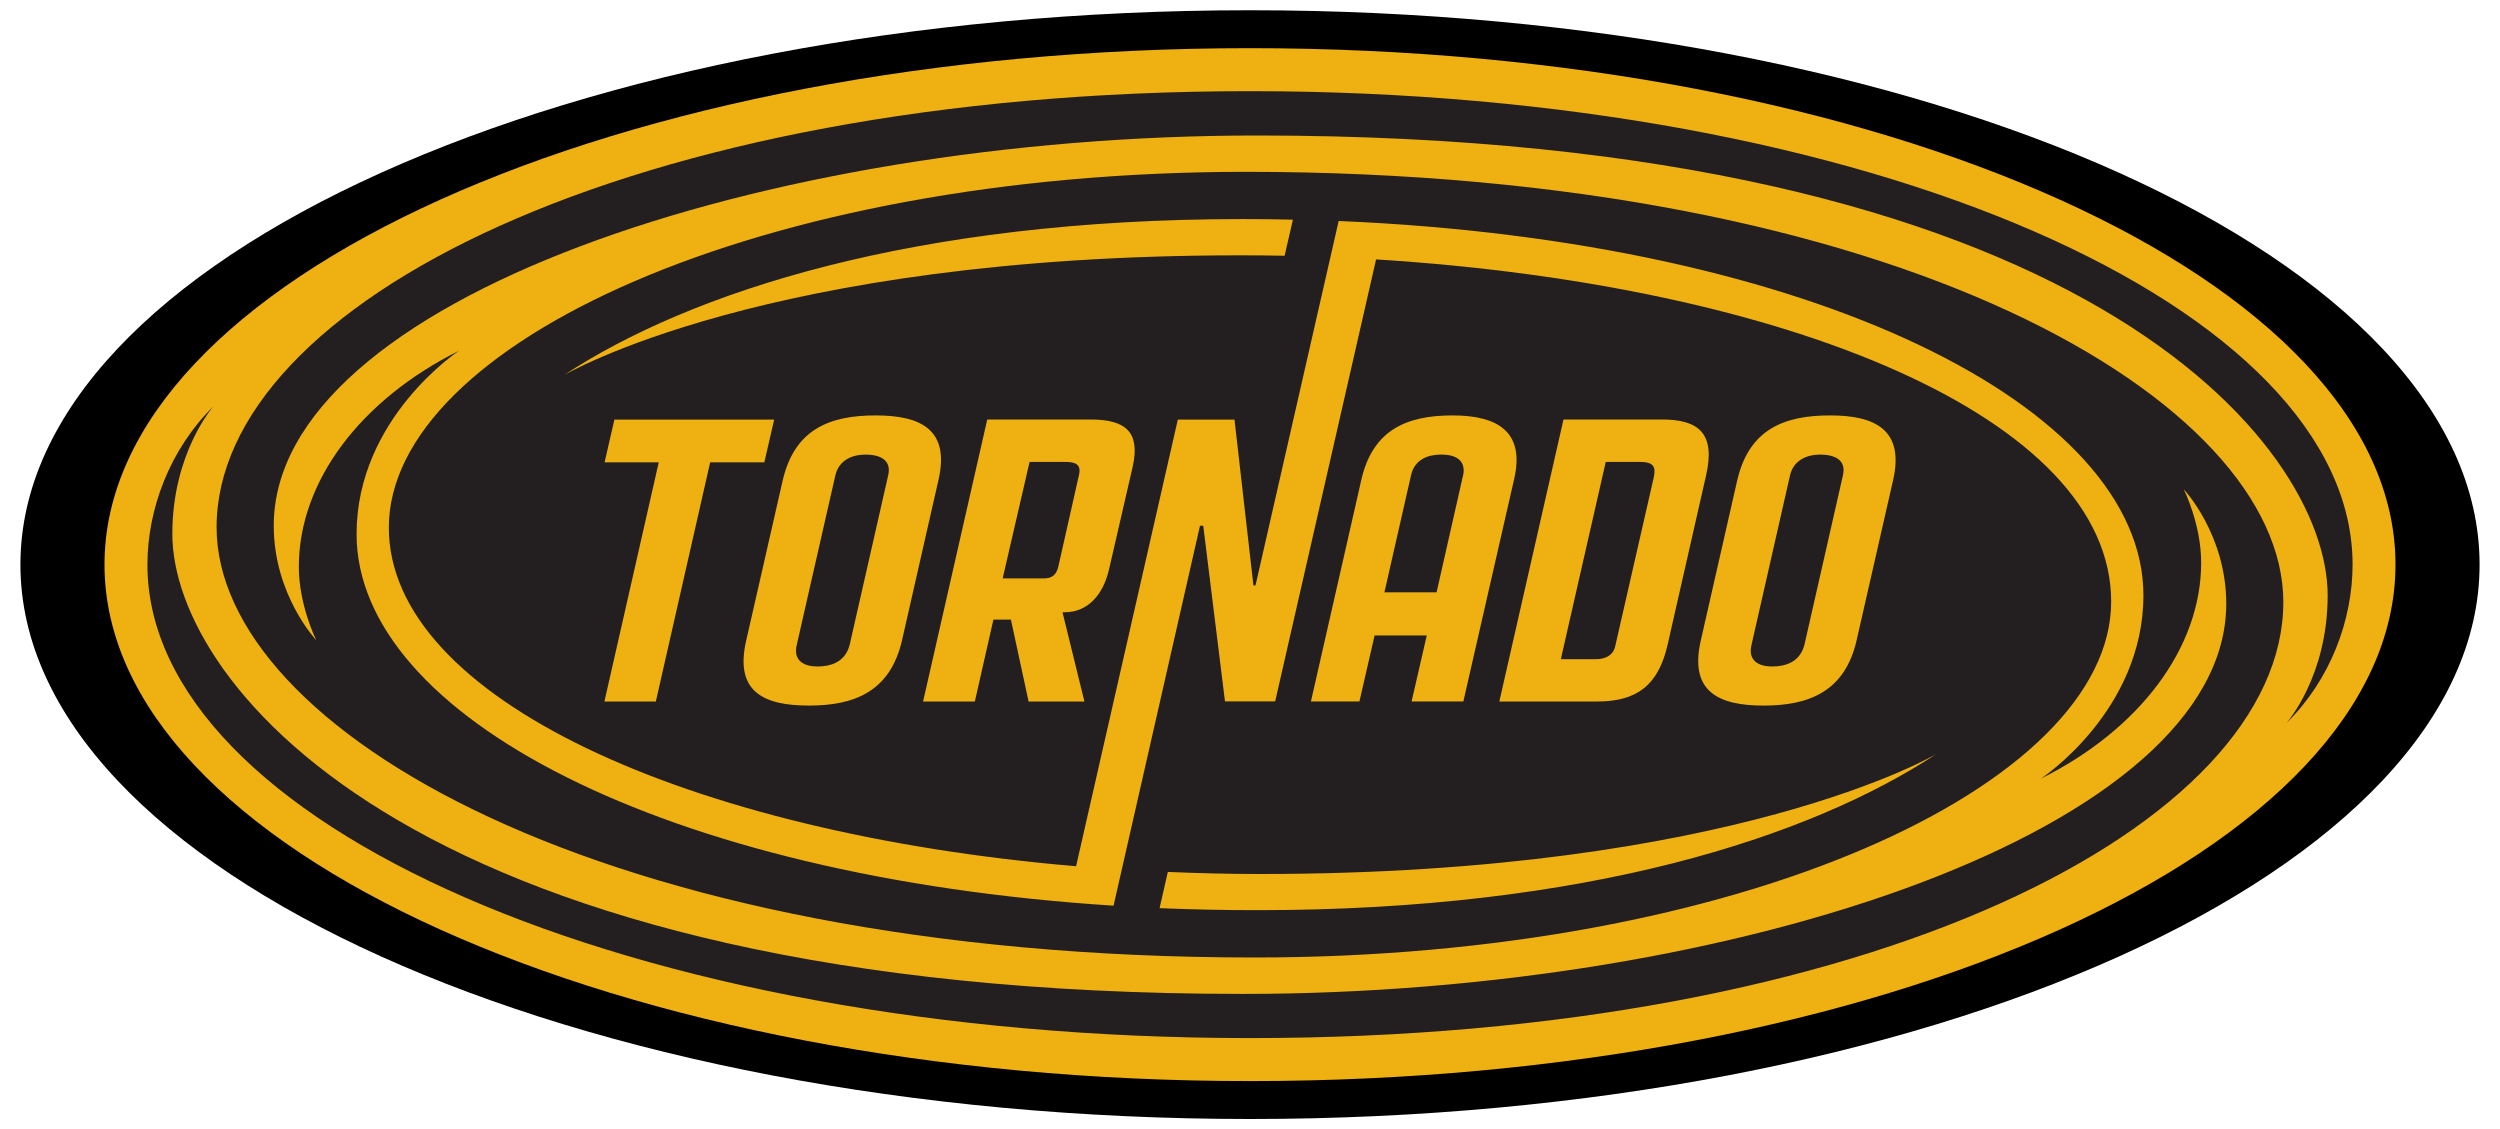
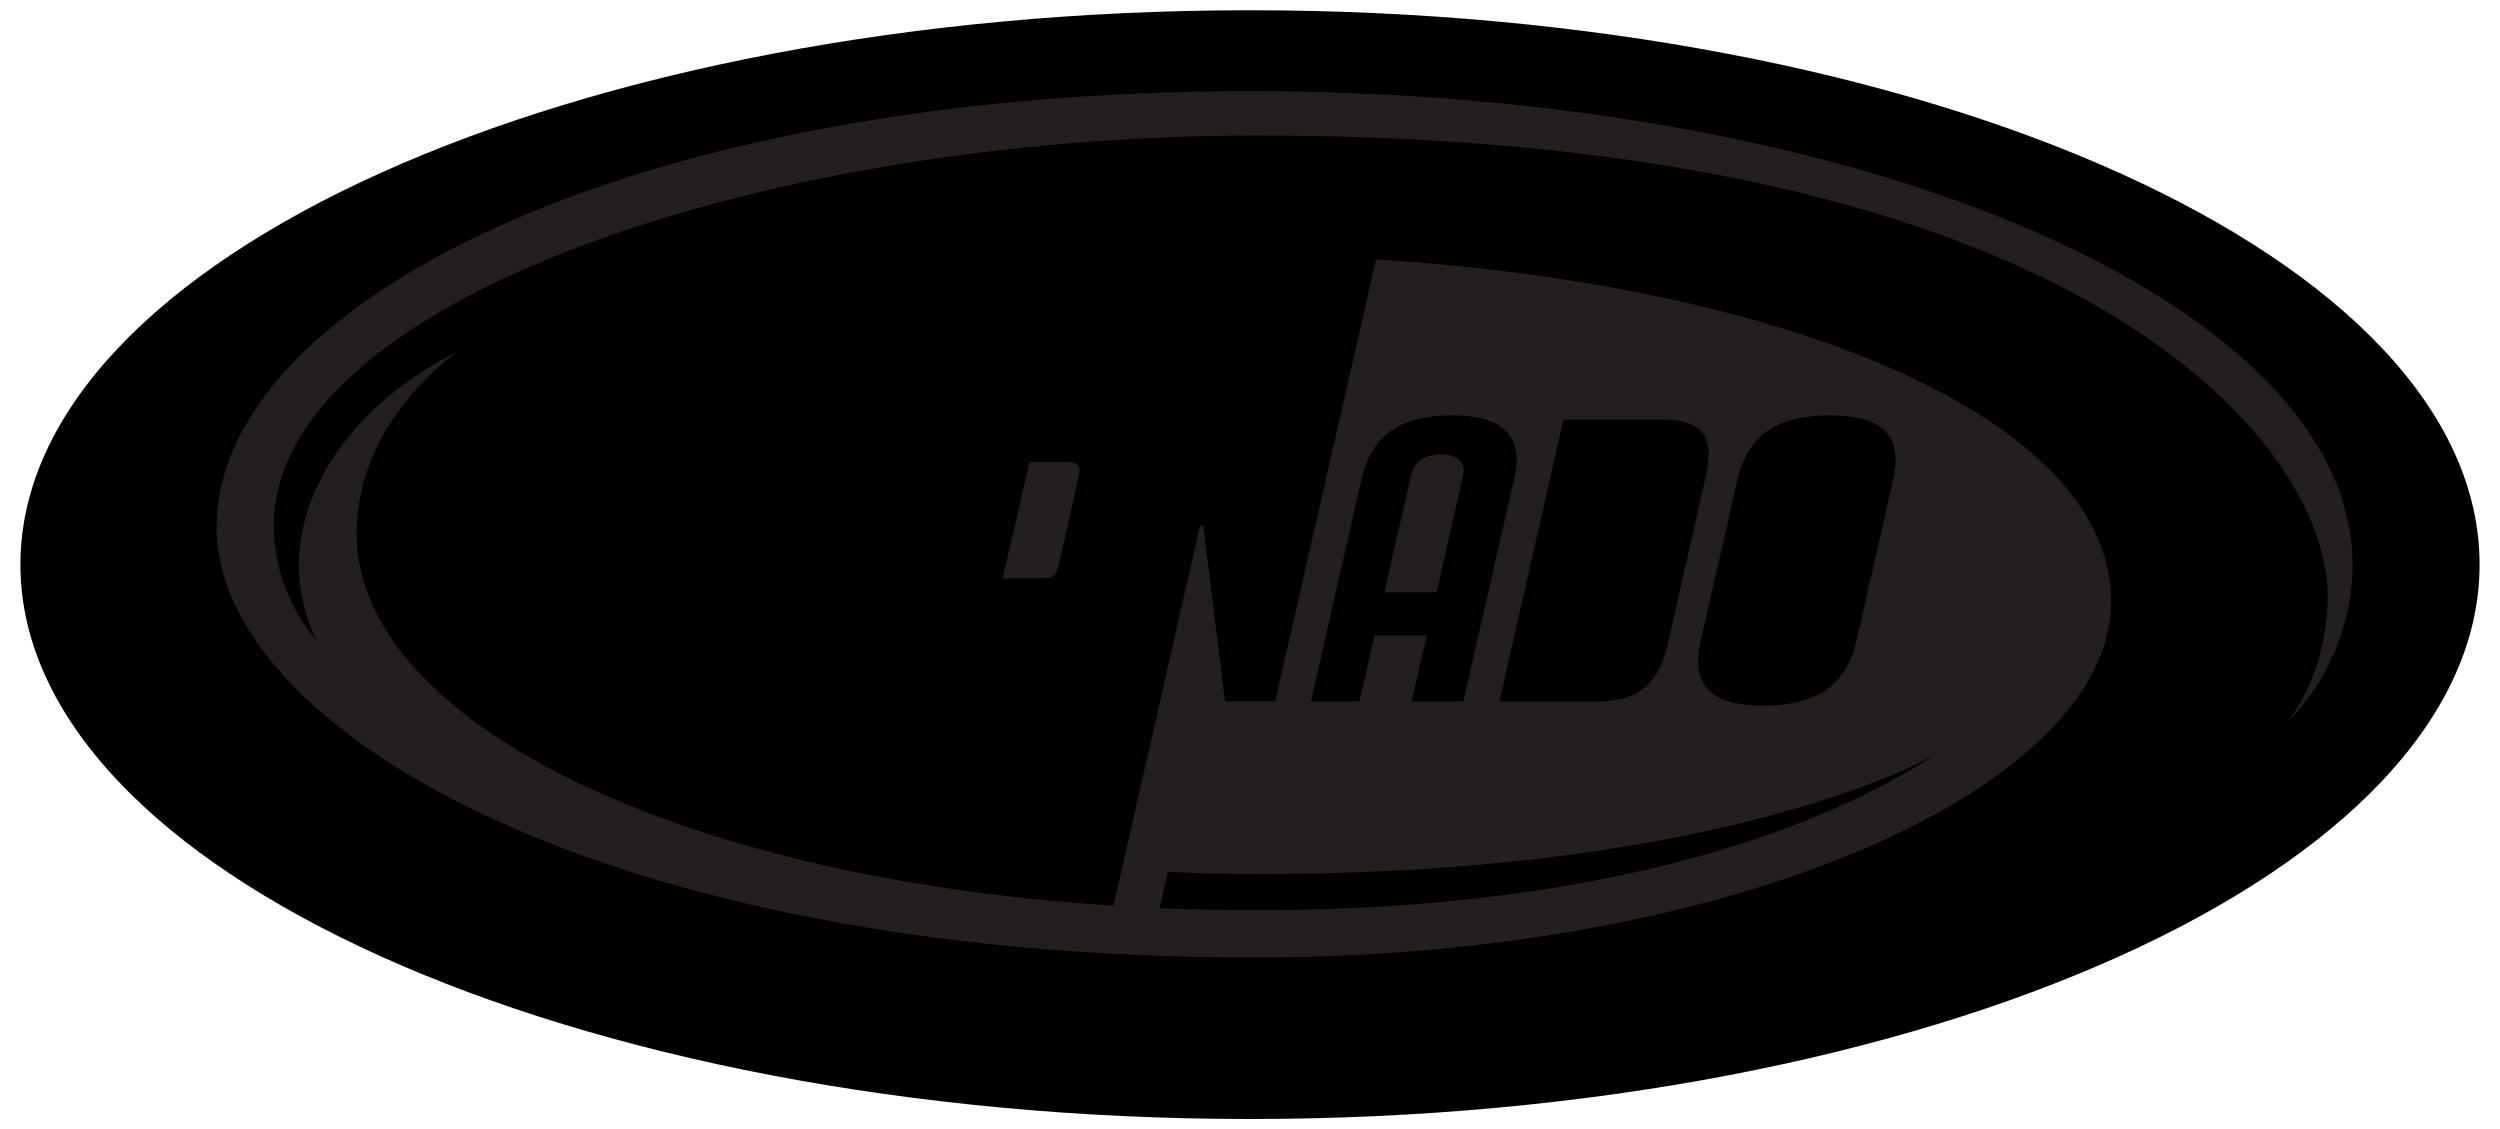
<svg xmlns="http://www.w3.org/2000/svg" id="Layer_1" data-name="Layer 1" viewBox="0 0 300 135.51">
  <defs>
    <style>
      .cls-1 {
        fill: #231f20;
      }

      .cls-2 {
        fill: #eeb111;
      }
    </style>
  </defs>
  <path d="M2.45,67.75c0,36.68,66.19,66.53,147.55,66.53s147.55-29.84,147.55-66.53S231.36,1.23,150,1.23,2.45,31.07,2.45,67.75Z" />
  <g>
-     <path class="cls-2" d="M12.54,67.75c0,34.18,61.67,61.98,137.46,61.98s137.46-27.8,137.46-61.98S225.8,5.78,150,5.78,12.54,33.58,12.54,67.75Z" />
    <g>
      <g>
        <path class="cls-1" d="M172.96,54.55c-2.5,0-3.39,1.32-3.64,2.5l-3.19,14.03h6.26l3.19-14.09v.06c.24-1.17-.13-2.5-2.63-2.5Z" />
-         <path class="cls-1" d="M103.87,54.55c-1.57,0-3.23.64-3.64,2.55l-4.62,20.29c-.46,1.91.9,2.59,2.47,2.59s3.36-.49,3.89-2.64l4.61-20.29c.46-1.96-1.15-2.5-2.71-2.5Z" />
        <path class="cls-1" d="M127.81,55.43h-4.26l-3.23,13.98h4.9c1.02,0,1.54-.39,1.79-1.46l2.47-10.96c.31-1.32-.5-1.56-1.67-1.56Z" />
-         <path class="cls-1" d="M196.75,55.43h-4.06l-5.39,23.67h4.25c.97,0,2.04-.39,2.28-1.57l4.61-20.19c.31-1.37-.03-1.91-1.69-1.91Z" />
-         <path class="cls-1" d="M218.43,54.55c-1.56,0-3.23.64-3.64,2.55l-4.61,20.29c-.46,1.91.89,2.59,2.46,2.59s3.37-.49,3.9-2.64l4.61-20.29c.46-1.96-1.15-2.5-2.72-2.5Z" />
      </g>
      <g>
-         <path class="cls-1" d="M160.64,26.52c57.07,2.4,96.57,22.36,96.57,44.91,0,13.92-12.29,22-12.29,22,11.75-5.86,19.22-15.61,19.22-25.93,0-4.62-2.09-8.79-2.09-8.79,0,0,5.1,5.41,5.1,13.73,0,26.96-58.68,46.83-118,46.83-98.94,0-128.47-37.07-128.47-55.2,0-9.78,4.95-15.33,4.95-15.33-5.28,5.19-7.94,12.39-7.94,19.02,0,30.8,57.64,56.81,132.31,56.81s124-25.62,124-52.32c0-24.06-45.95-51.63-124.55-51.63-58.2,0-102.79,20.67-102.79,42.7,0,20.43,35.92,36.67,82.47,40.63l12.21-53.6h6.8l2.27,19.9h.25l9.98-43.73ZM78.69,84.18h-6.16l6.52-28.7h-6.5l1.18-5.13h19.17l-1.18,5.13h-6.5l-6.52,28.7ZM97.08,84.67c-5.53,0-8.95-1.71-7.53-7.83l4.37-19.17c1.42-6.16,5.63-7.82,11.15-7.82s8.95,1.76,7.53,7.82l-4.37,19.22c-1.42,6.07-5.67,7.78-11.14,7.78ZM135.92,56.02l-2.84,12.32c-.71,3.09-2.6,5.13-5.29,5.13h-.29l2.63,10.71h-6.7l-2.12-9.83h-2.1l-2.23,9.83h-6.21l7.7-33.84h12.41c4.45,0,5.92,1.71,5.04,5.67ZM154.15,30.69c-1.79-.04-3.58-.05-5.4-.05-56.94,0-81.11,14.4-81.11,14.4,15.2-10.01,42.03-18.75,81.41-18.75,2.05,0,4.08.02,6.1.07l-1,4.34Z" />
        <path class="cls-1" d="M133.63,108.68c-53.97-3.44-90.84-22.82-90.84-44.59,0-13.92,12.29-22,12.29-22-11.75,5.86-19.22,15.61-19.22,25.93,0,4.62,2.09,8.8,2.09,8.8,0,0-5.1-5.41-5.1-13.73,0-26.96,58.68-46.83,118-46.83,98.94,0,128.47,37.07,128.47,55.19,0,9.77-4.95,15.32-4.95,15.32,5.29-5.19,7.94-12.39,7.94-19.02,0-30.8-57.64-56.81-132.3-56.81S25.99,36.56,25.99,63.27c0,24.05,45.95,51.63,124.56,51.63,58.21,0,102.79-20.67,102.79-42.71s-38.91-37.99-88.21-41.06l-12.11,53.04h-6.02l-2.61-21.08h-.39l-10.37,45.58ZM219.63,49.85c5.42,0,8.94,1.76,7.53,7.82l-4.38,19.22c-1.41,6.07-5.67,7.78-11.14,7.78s-8.95-1.71-7.54-7.83l4.36-19.17c1.42-6.16,5.63-7.82,11.15-7.82ZM199.44,50.34c4.4,0,6.46,1.66,5.28,6.75l-4.61,20.29c-1.1,4.79-3.62,6.8-8.42,6.8h-11.77l7.7-33.84h11.83ZM163.36,57.58c1.35-5.91,5.32-7.73,10.94-7.73s8.67,2.11,7.4,7.63l-6.1,26.7h-6.21l1.82-7.92h-6.26l-1.82,7.92h-5.82l6.05-26.6ZM140.13,104.63c3.66.16,7.36.25,11.1.25,56.96,0,81.13-14.4,81.13-14.4-15.2,10-42.03,18.74-81.41,18.74-4.01,0-7.95-.08-11.8-.24l.99-4.35Z" />
      </g>
    </g>
  </g>
</svg>